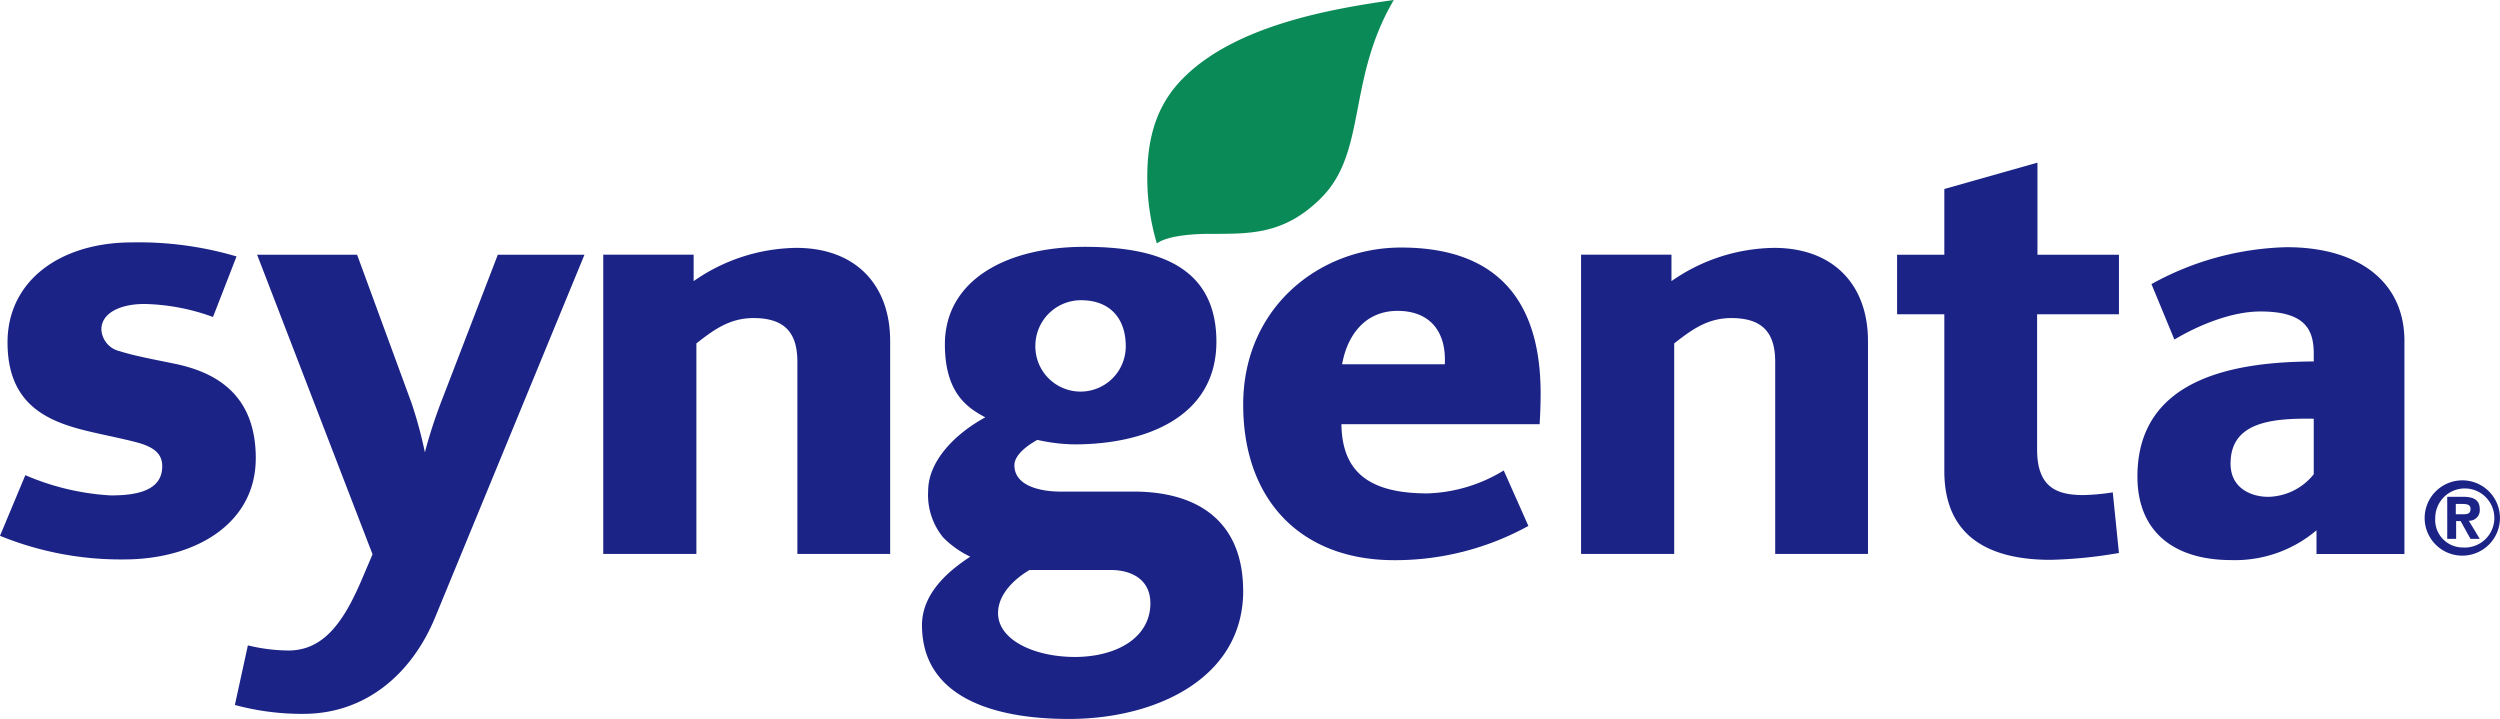
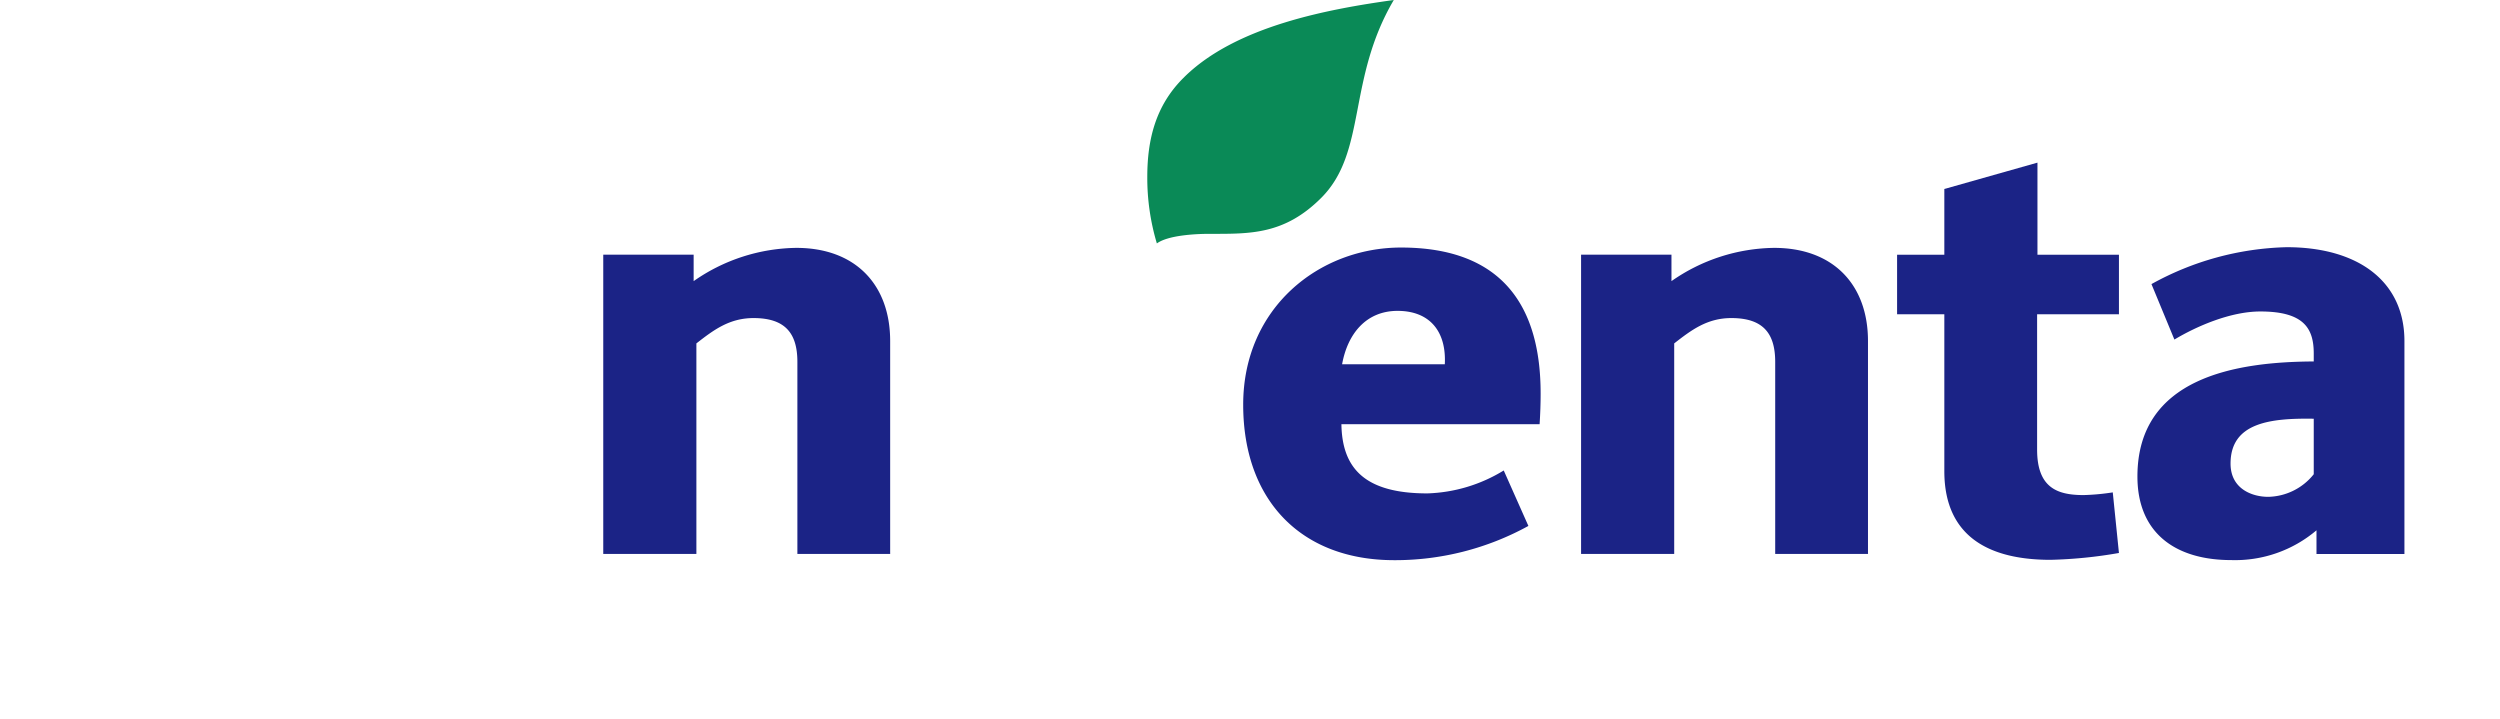
<svg xmlns="http://www.w3.org/2000/svg" width="278.17" height="80">
  <path data-name="Path 303" d="M235.732 34.971h-9.067v15.048c0 4.267 2.248 5.067 5.181 5.067a25.012 25.012 0 0 0 3.238-.3l.686 6.743a50.561 50.561 0 0 1-7.619.762c-6.248 0-11.809-2.171-11.809-9.867V34.971h-5.257v-6.628h5.257v-7.315l10.362-2.933v10.248h9.067v6.629" fill="#1b2386" />
  <path data-name="Path 304" d="M207.885 61.638h-10.362V40.267c0-3.162-1.333-4.876-4.876-4.876-2.667 0-4.419 1.3-6.362 2.819v23.428h-10.362v-33.3h10.057v2.943a20.317 20.317 0 0 1 11.429-3.7c6.59 0 10.438 4.114 10.438 10.362v23.7" fill="#1b2386" />
  <path data-name="Path 305" d="M155.084 0c-5.219 8.876-2.971 16.914-8.076 22.019-4.114 4.114-7.924 4-12.419 4-1.562 0-4.609.152-5.867 1.067a25.5 25.5 0 0 1-1.066-7.386c0-4.229.952-7.962 4-11.009C137.446 2.857 147.999.99 155.084 0" fill="#0a8a57" />
  <path data-name="Path 306" d="M99.085 61.638H88.723V40.267c0-3.162-1.333-4.876-4.876-4.876-2.667 0-4.419 1.3-6.362 2.819v23.428H67.123v-33.3H77.18v2.943a20.317 20.317 0 0 1 11.429-3.7c6.59 0 10.438 4.114 10.438 10.362v23.7" fill="#1b2386" />
-   <path data-name="Path 307" d="M65.033 28.343 48.419 68.686c-2.552 6.209-7.657 10.743-14.667 10.743a28.458 28.458 0 0 1-7.619-.99l1.448-6.629a19.774 19.774 0 0 0 4.5.571c4.152 0 6.362-3.543 8.381-8.381l.99-2.324-12.843-33.333h11.124l6.057 16.5a46.9 46.9 0 0 1 1.486 5.486 54.887 54.887 0 0 1 1.867-5.752l6.247-16.234h9.643" fill="#1b2386" />
-   <path data-name="Path 308" d="M28.457 51.009c0 7.238-6.7 11.238-14.667 11.238A35.575 35.575 0 0 1 0 59.618l2.819-6.747a27.914 27.914 0 0 0 9.481 2.252c2.4 0 5.752-.3 5.752-3.238 0-1.371-.876-2.057-2.438-2.552-1.981-.571-5.029-1.1-7.048-1.676C4.343 46.471.838 44.271.838 38.095c0-6.857 5.862-11.124 13.862-11.124a38.361 38.361 0 0 1 11.619 1.562L23.7 35.271a23.5 23.5 0 0 0-7.619-1.448c-2.857 0-4.8 1.1-4.8 2.819a2.619 2.619 0 0 0 2.057 2.438c1.638.533 4.19.99 6.362 1.448 4.5.99 8.762 3.5 8.762 10.476" fill="#1b2386" />
  <path data-name="Path 309" d="M257.446 52.762v-6.171c-4.8-.076-9.257.419-9.257 4.99 0 2.819 2.4 3.7 4.19 3.7a6.638 6.638 0 0 0 5.067-2.514m10.057 8.876h-9.752v-2.638a14 14 0 0 1-9.486 3.314c-6.209 0-10.438-3.01-10.438-9.3 0-11.048 11.009-12.762 19.619-12.8v-.876c0-2.743-1.029-4.686-5.943-4.686-3.314 0-7.086 1.638-9.562 3.124l-2.552-6.171a32.586 32.586 0 0 1 15.047-4.105c7.962 0 13.1 3.81 13.1 10.438v23.7Z" fill="#1b2386" />
  <path data-name="Path 310" d="M160.761 40.533c.19-3.657-1.676-5.943-5.257-5.943-3.5 0-5.562 2.552-6.171 5.943h11.428m10.662 3.238q0 1.657-.114 3.429h-22.053c.076 4.838 2.514 7.7 9.562 7.7a17.245 17.245 0 0 0 8.5-2.552l2.743 6.171a30.752 30.752 0 0 1-14.933 3.81c-10.362 0-16.8-6.667-16.8-17.3-.005-10.786 8.452-17.486 17.557-17.486 11.39 0 15.538 6.667 15.538 16.228Z" fill="#1b2386" />
-   <path data-name="Path 311" d="M127.999 67.124c0-2.7-2.171-3.7-4.381-3.7h-9.067c-1.371.8-3.5 2.514-3.5 4.8 0 2.933 3.924 4.876 8.609 4.876 4.762-.038 8.343-2.248 8.343-5.981m-2.743-28.647c0-2.781-1.524-5.067-4.99-5.067a5.079 5.079 0 0 0-5.067 5.067 5.029 5.029 0 1 0 10.057 0Zm13.067 27.276c0 9.714-9.676 14.209-19.238 14.248-8.419.038-16.5-2.362-16.5-10.438 0-3.771 3.352-6.286 5.371-7.619a10.535 10.535 0 0 1-3.01-2.133 7.455 7.455 0 0 1-1.676-5.181c0-3.238 2.857-6.286 6.362-8.19-1.943-1.029-4.5-2.667-4.5-8.114 0-7.086 6.743-10.857 15.543-10.857 7.467 0 14.667 1.79 14.667 10.552 0 8.381-7.848 11.429-15.809 11.429a19.947 19.947 0 0 1-4.114-.5c-.838.457-2.552 1.562-2.552 2.819 0 2.552 3.5 2.933 5.067 2.933h8.19c7.624.008 12.195 3.703 12.195 11.055Z" fill="#1b2386" />
-   <path data-name="Path 312" d="M274.089 57.218c.5 0 .8-.076.8-.61 0-.5-.5-.533-.914-.533h-.724v1.143h.838m-1.79-1.943h1.752c1.181 0 1.867.343 1.867 1.41a1.17 1.17 0 0 1-1.219 1.257l1.219 2.019h-1.029l-1.1-1.981h-.5v1.981h-.99Zm1.676 5.638a3.288 3.288 0 1 0-3.01-3.276 3.062 3.062 0 0 0 3.014 3.277Zm0-7.467a4.19 4.19 0 1 1-4.19 4.19 4.2 4.2 0 0 1 4.194-4.189Z" fill="#1b2386" />
</svg>